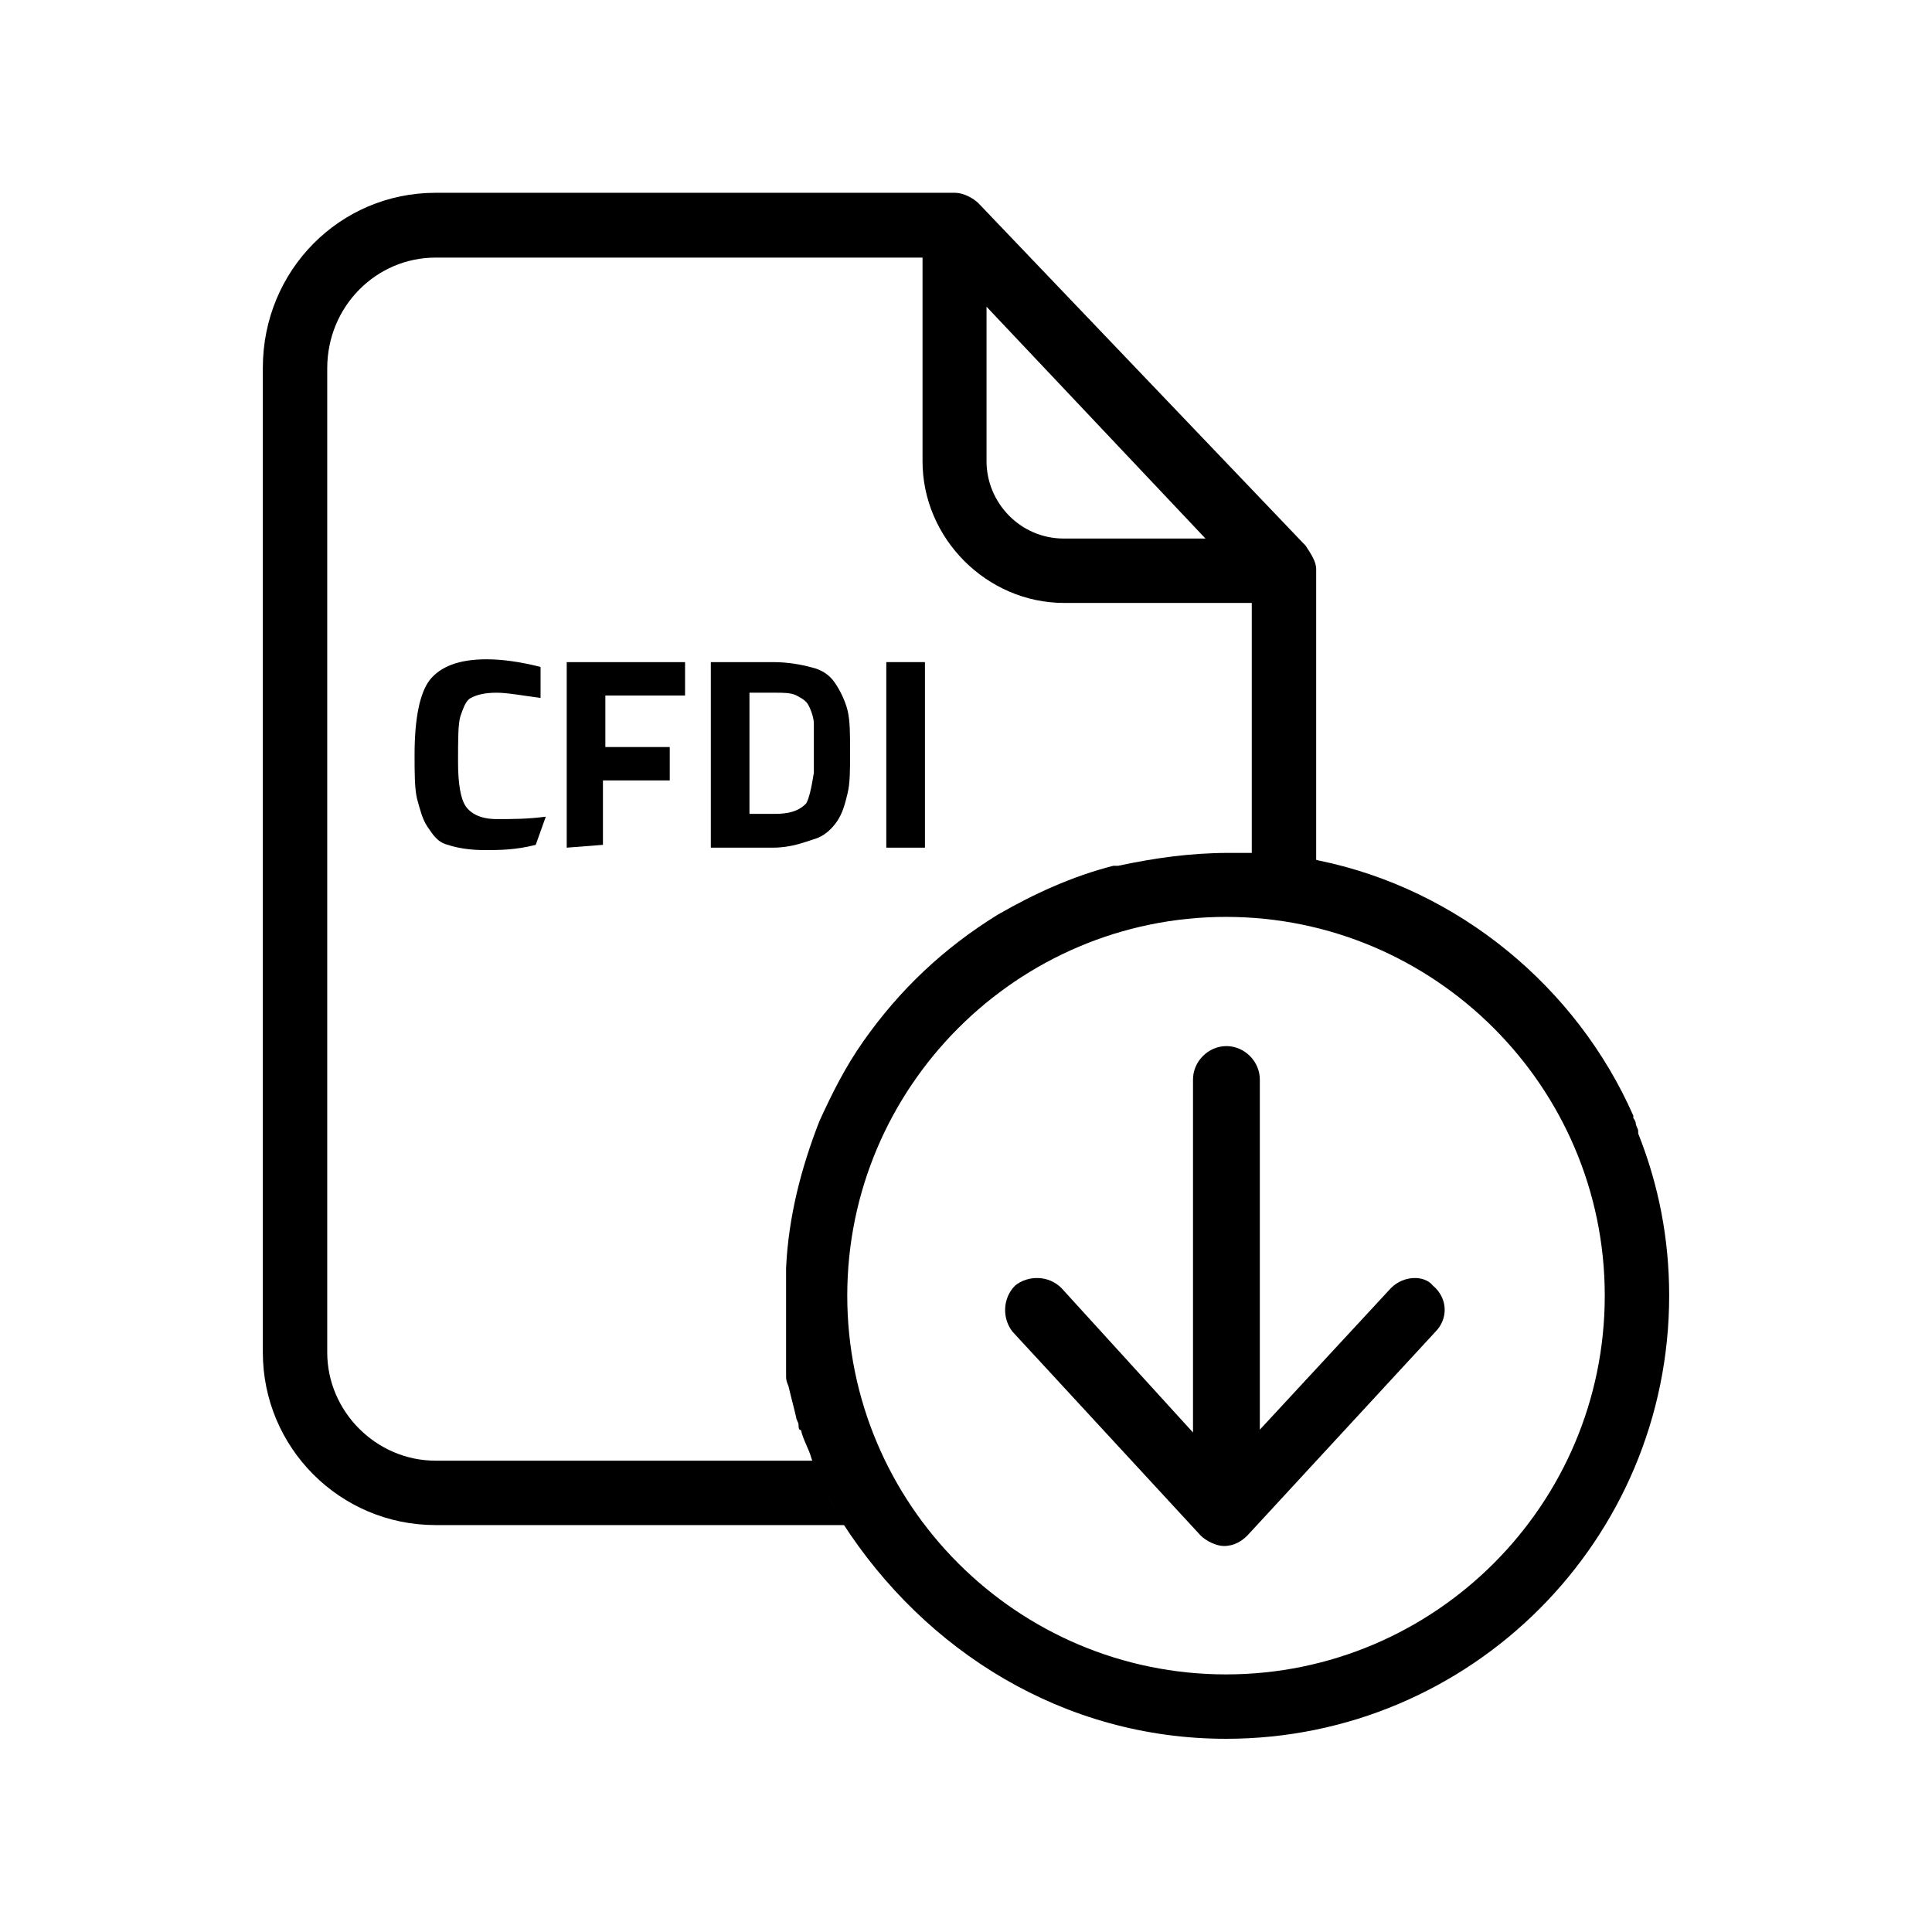
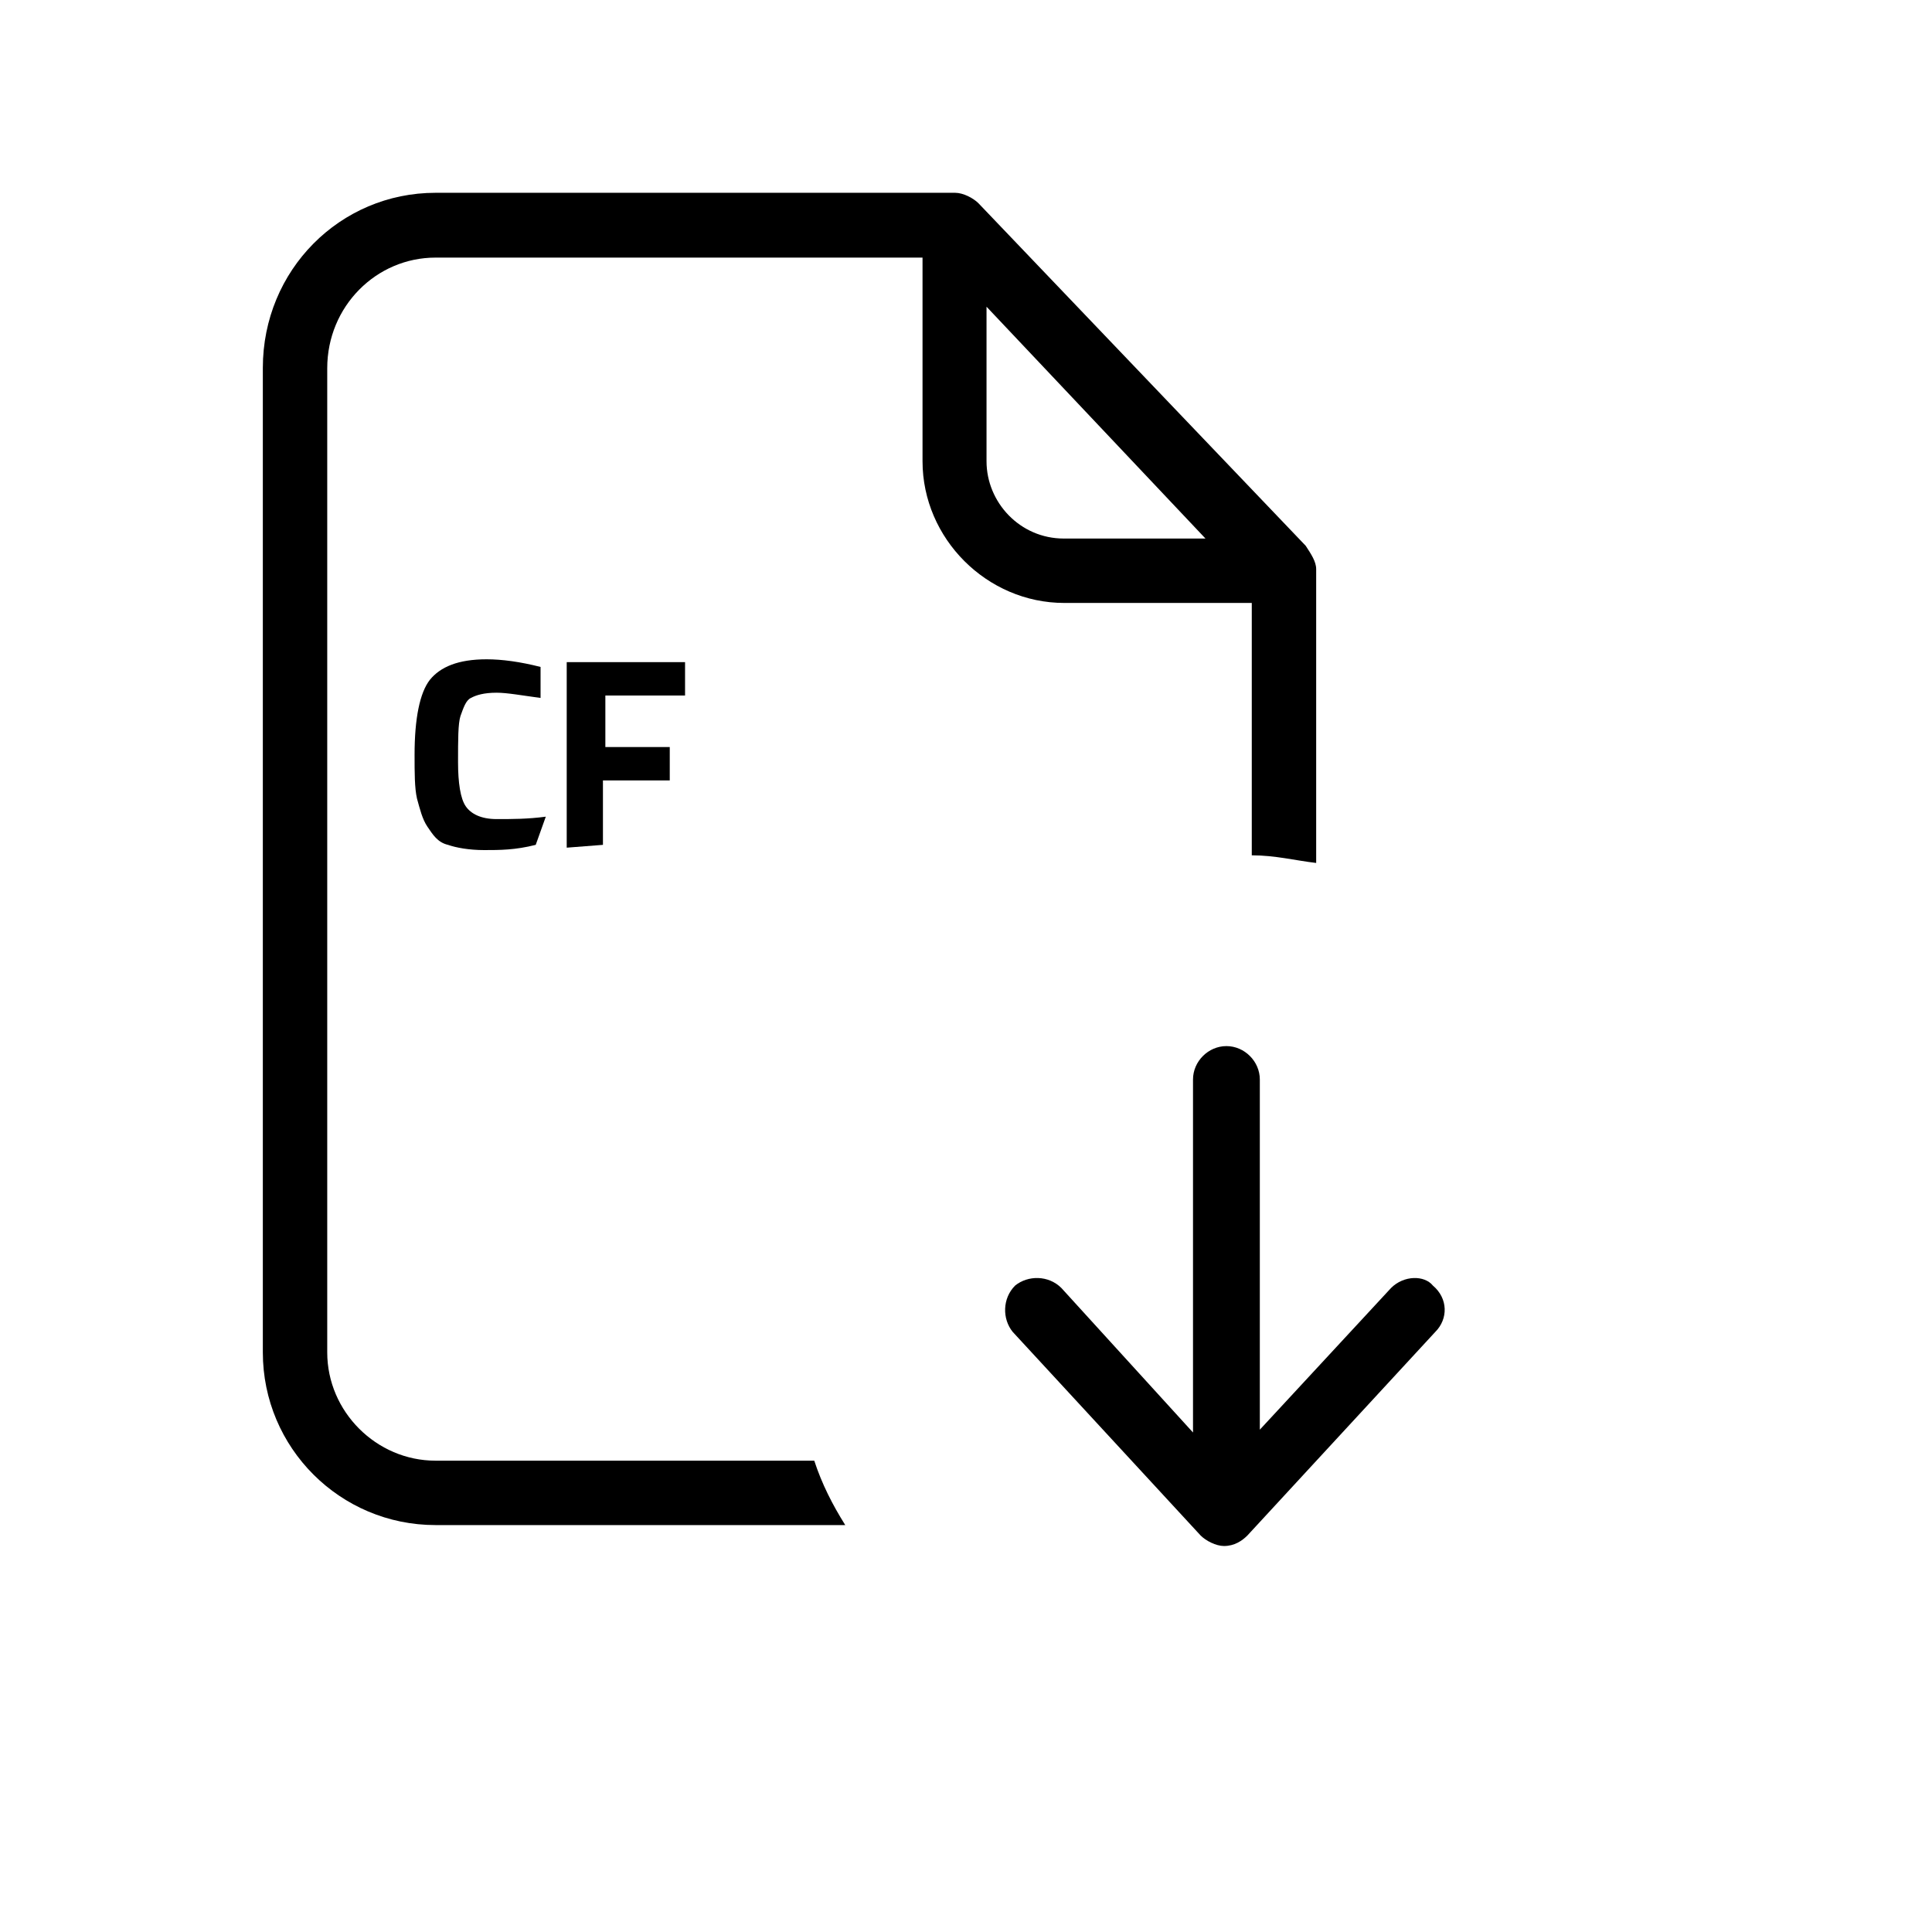
<svg xmlns="http://www.w3.org/2000/svg" id="Capa_1" x="0px" y="0px" viewBox="0 0 480 480" style="enable-background:new 0 0 480 480;" xml:space="preserve">
  <g>
    <g>
      <path d="M133.1,209.9c-5.1,1.3-9,1.3-12.8,1.3s-7-0.6-9-1.3c-2.6-0.6-3.8-2.6-5.1-4.5c-1.3-1.9-1.9-4.5-2.6-7   c-0.6-2.6-0.6-6.4-0.6-10.9c0-9,1.3-15.4,3.8-18.6c2.6-3.2,7-5.1,14.1-5.1c3.8,0,8.3,0.6,13.4,1.9v7.7c-4.5-0.6-8.3-1.3-10.9-1.3   c-3.2,0-5.1,0.6-6.4,1.3c-1.3,0.6-1.9,2.6-2.6,4.5c-0.6,1.9-0.6,5.8-0.6,11.5c0,5.1,0.6,9,1.9,10.9c1.3,1.9,3.8,3.2,7.7,3.2   c3.8,0,7.7,0,12.2-0.6L133.1,209.9z" />
      <path d="M140.8,210.6v-46.1h29.4v8.3h-19.8v12.8h16v8.3h-16.6v16L140.8,210.6L140.8,210.6z" />
-       <path d="M192,210.6h-15.4v-46.1H192c3.8,0,7,0.6,9.6,1.3c2.6,0.6,4.5,1.9,5.8,3.8c1.3,1.9,2.6,4.5,3.2,7c0.6,2.6,0.6,5.8,0.6,10.2   s0,7.7-0.6,10.2c-0.6,2.6-1.3,5.1-2.6,7c-1.3,1.9-3.2,3.8-5.8,4.5C199.7,209.3,196.5,210.6,192,210.6z M202.2,192   c0-1.3,0-3.2,0-5.8s0-4.5,0-6.4c0-1.3-0.6-3.2-1.3-4.5c-0.6-1.3-1.9-1.9-3.2-2.6c-1.3-0.6-3.2-0.6-5.1-0.6h-6.4v30.1h6.4   c3.2,0,5.8-0.6,7.7-2.6C201,198.4,201.6,195.8,202.2,192z" />
-       <path d="M220.2,210.6v-46.1h9.6v46.1H220.2z" />
    </g>
    <path d="M108.2,362.9L108.2,362.9c-14.7,0-26.9-12.2-26.9-26.9V91.5c0-15.4,12.2-27.5,26.9-27.5h121v50.6c0,19.2,16,35.2,35.2,35.2  H311v62.7c5.8,0,10.9,1.3,16,1.9v-73c0-1.9-1.3-3.8-2.6-5.8l-81.3-85.1c-1.3-1.3-3.8-2.6-5.8-2.6H108.2  c-23.7,0-42.9,19.2-42.9,43.5V336c0,23.7,19.2,42.9,42.9,42.9h101.8c-3.2-5.1-5.8-10.2-7.7-16H108.2L108.2,362.9z M245.1,76.2  l54.4,57.6h-35.2c-10.9,0-19.2-9-19.2-19.2V76.2L245.1,76.2z" />
-     <path d="M304.6,432c60.8,0,110.1-49.3,110.1-110.1c0-14.1-2.6-27.5-7.7-40.3c0,0,0,0,0-0.6c0-0.6-0.6-1.3-0.6-1.9s-0.6-1.3-0.6-1.3  v-0.6c-14.1-32-43.5-56.3-78.1-63.4l0,0c-5.1-1.3-10.2-1.9-16-1.9l0,0c-1.3,0-2.6,0-3.2,0c-1.3,0-1.9,0-3.2,0  c-9.6,0-18.6,1.3-27.5,3.2c0,0,0,0-0.6,0h-0.6c-10.2,2.6-19.8,7-28.8,12.2c-13.4,8.3-24.3,18.6-33.3,31.4  c-4.5,6.4-7.7,12.8-10.9,19.8c-4.5,11.5-7.7,23.7-8.3,36.5v0.6c0,0.6,0,1.3,0,1.9c0,0.6,0,1.9,0,2.6v0.6c0,0.6,0,1.3,0,1.9  c0,0.6,0,0.6,0,1.3c0,0.6,0,1.9,0,2.6l0,0c0,0.6,0,1.9,0,2.6l0,0c0,0.6,0,1.9,0,2.6c0,0,0,0,0,0.6s0,1.3,0,1.9v0.6  c0,0.6,0,1.3,0,1.9c0,0.6,0,0.6,0,1.3s0,0.6,0,1.3s0,1.3,0,1.9v0.6c0,0.6,0,1.3,0.6,2.6l0,0c0.6,2.6,1.3,5.1,1.9,7.7l0,0  c0,0.6,0.6,1.3,0.6,1.9s0,1.3,0.6,1.3l0,0c0.6,2.6,1.9,4.5,2.6,7l0,0c1.9,5.8,5.1,10.9,7.7,16l0,0C229.8,410.2,264.3,432,304.6,432  z M304.6,227.8c51.8,0,94.1,42.2,94.1,94.1S356.5,416,304.6,416s-94.1-42.2-94.1-94.1S252.8,227.8,304.6,227.8z" />
    <path d="M345.6,320L313,355.2v-87c0-4.5-3.8-8.3-8.3-8.3c-4.5,0-8.3,3.8-8.3,8.3v87.7L263.7,320c-3.2-3.2-8.3-3.2-11.5-0.6  c-3.2,3.2-3.2,8.3-0.6,11.5l46.7,50.6c1.3,1.3,3.8,2.6,5.8,2.6c2.6,0,4.5-1.3,5.8-2.6l46.7-50.6c3.2-3.2,3.2-8.3-0.6-11.5  C353.9,316.8,348.8,316.8,345.6,320z" />
  </g>
</svg>